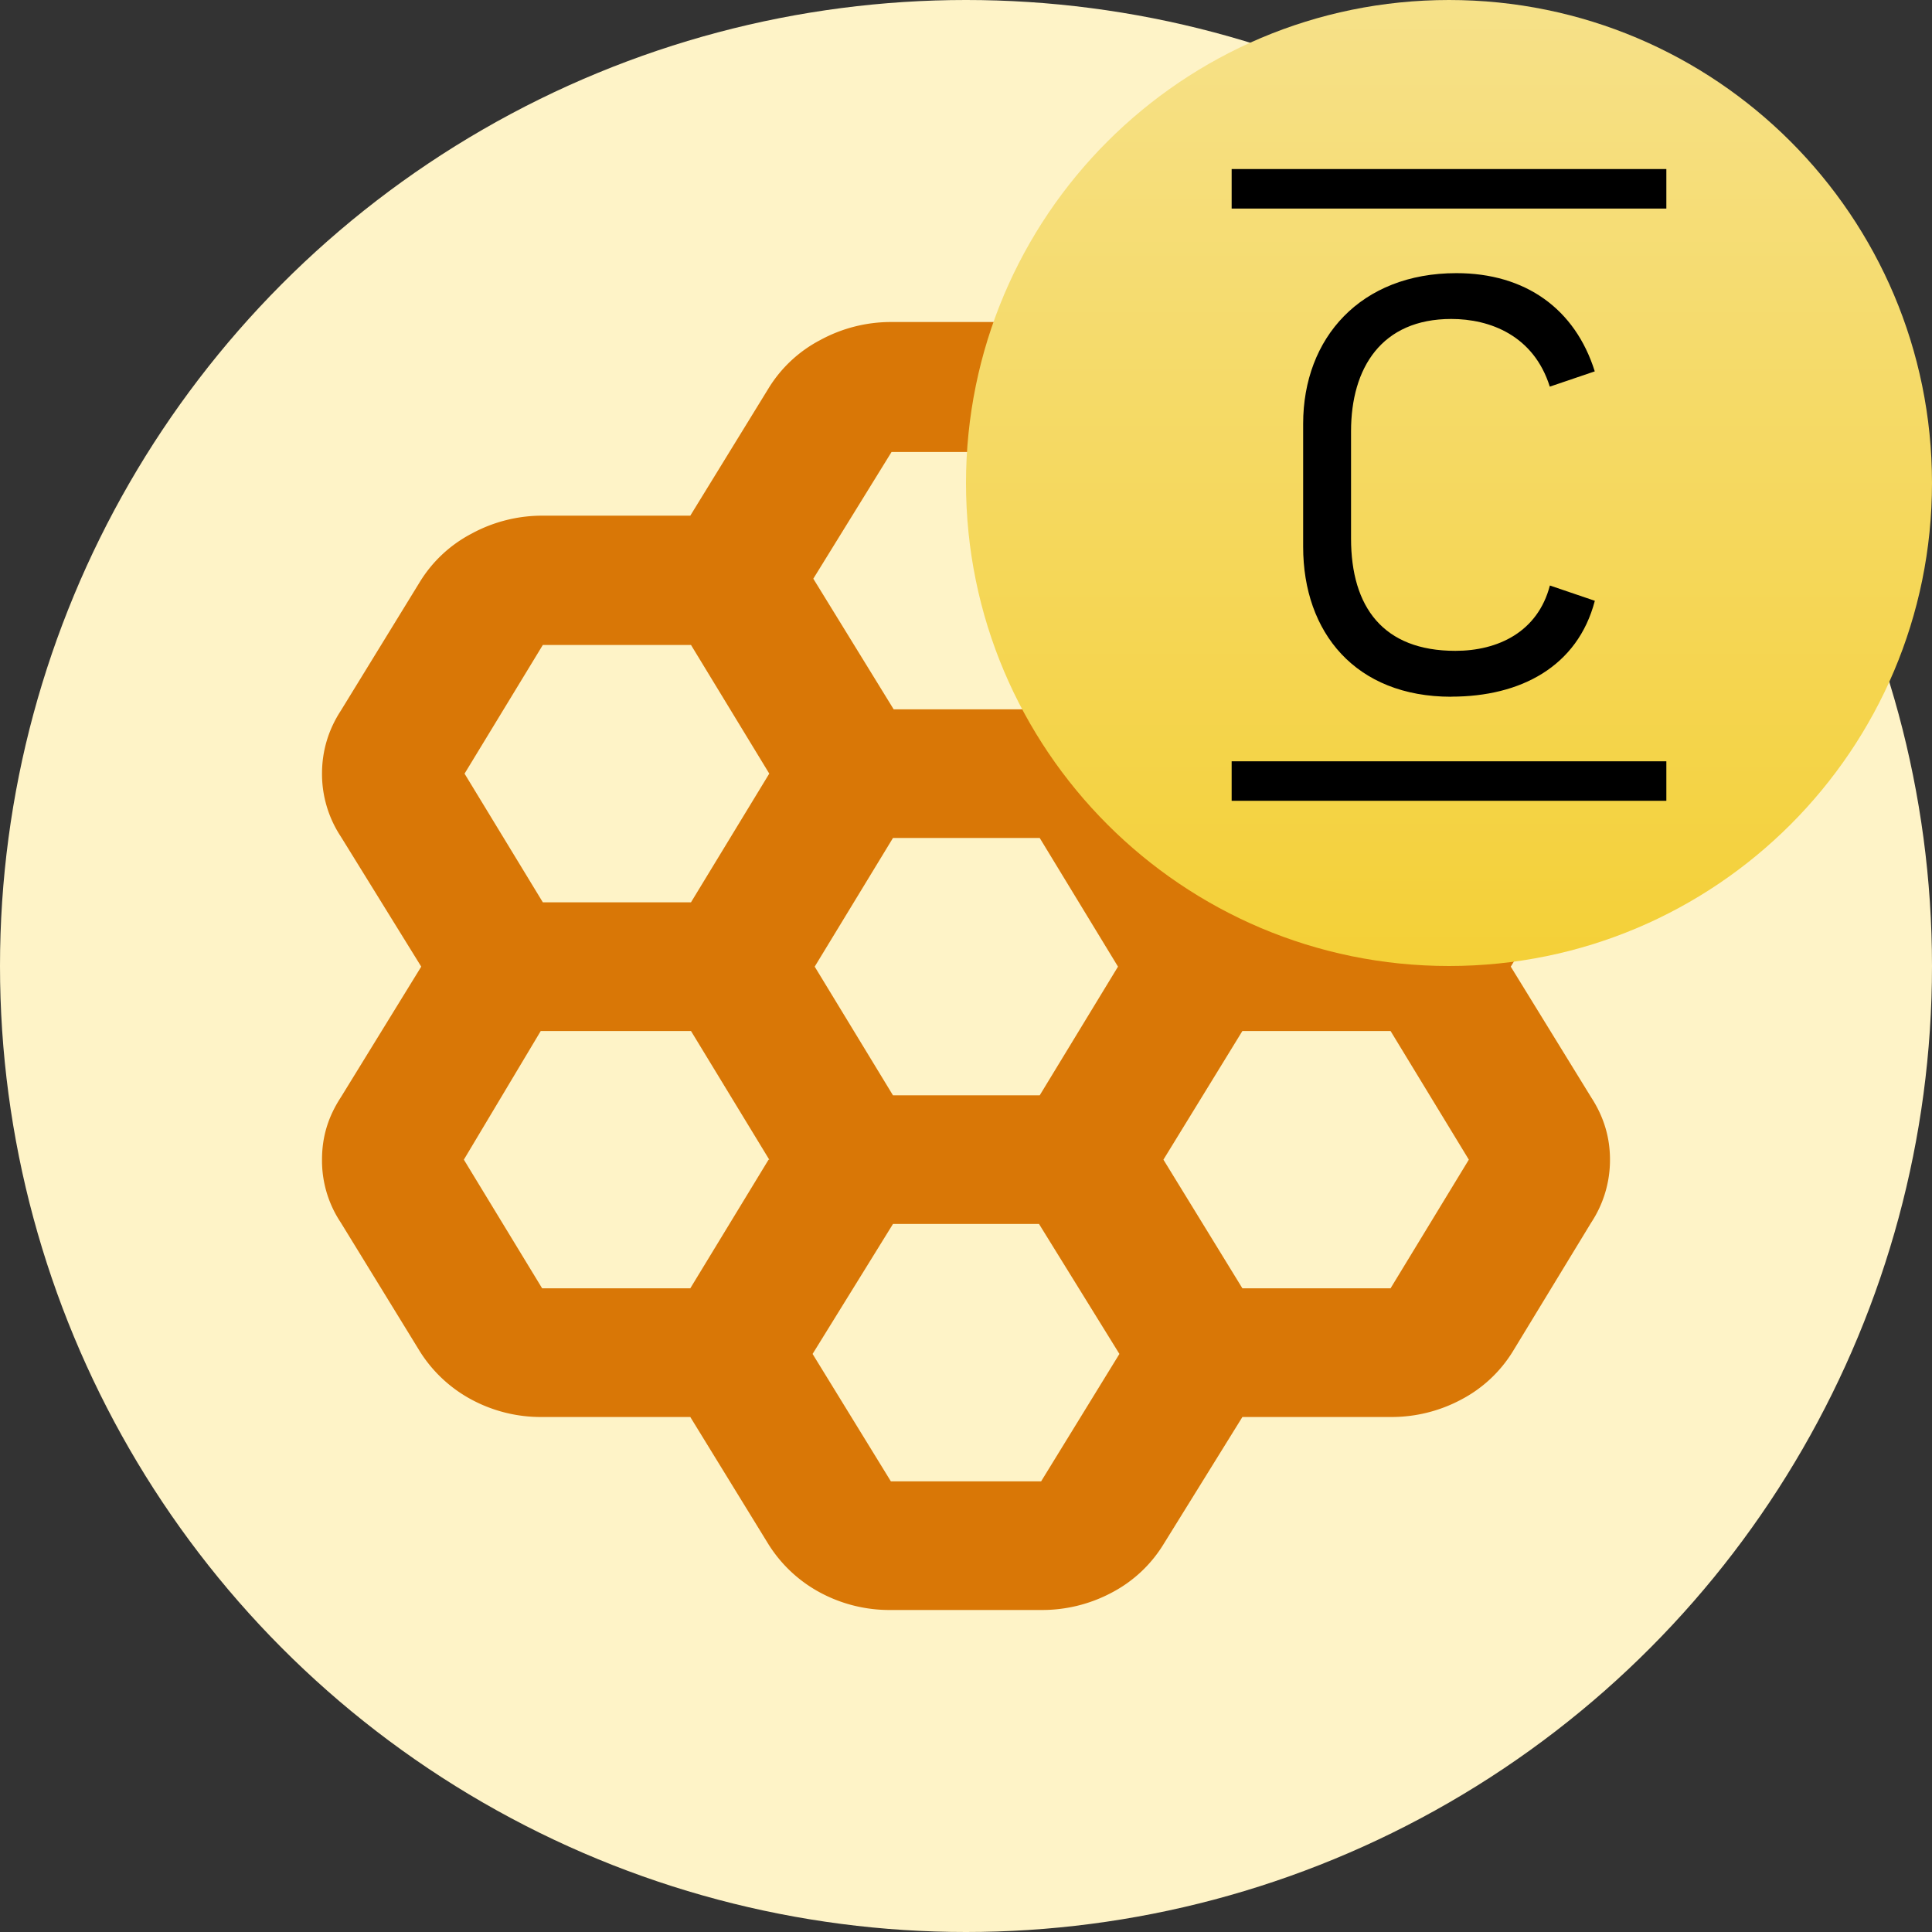
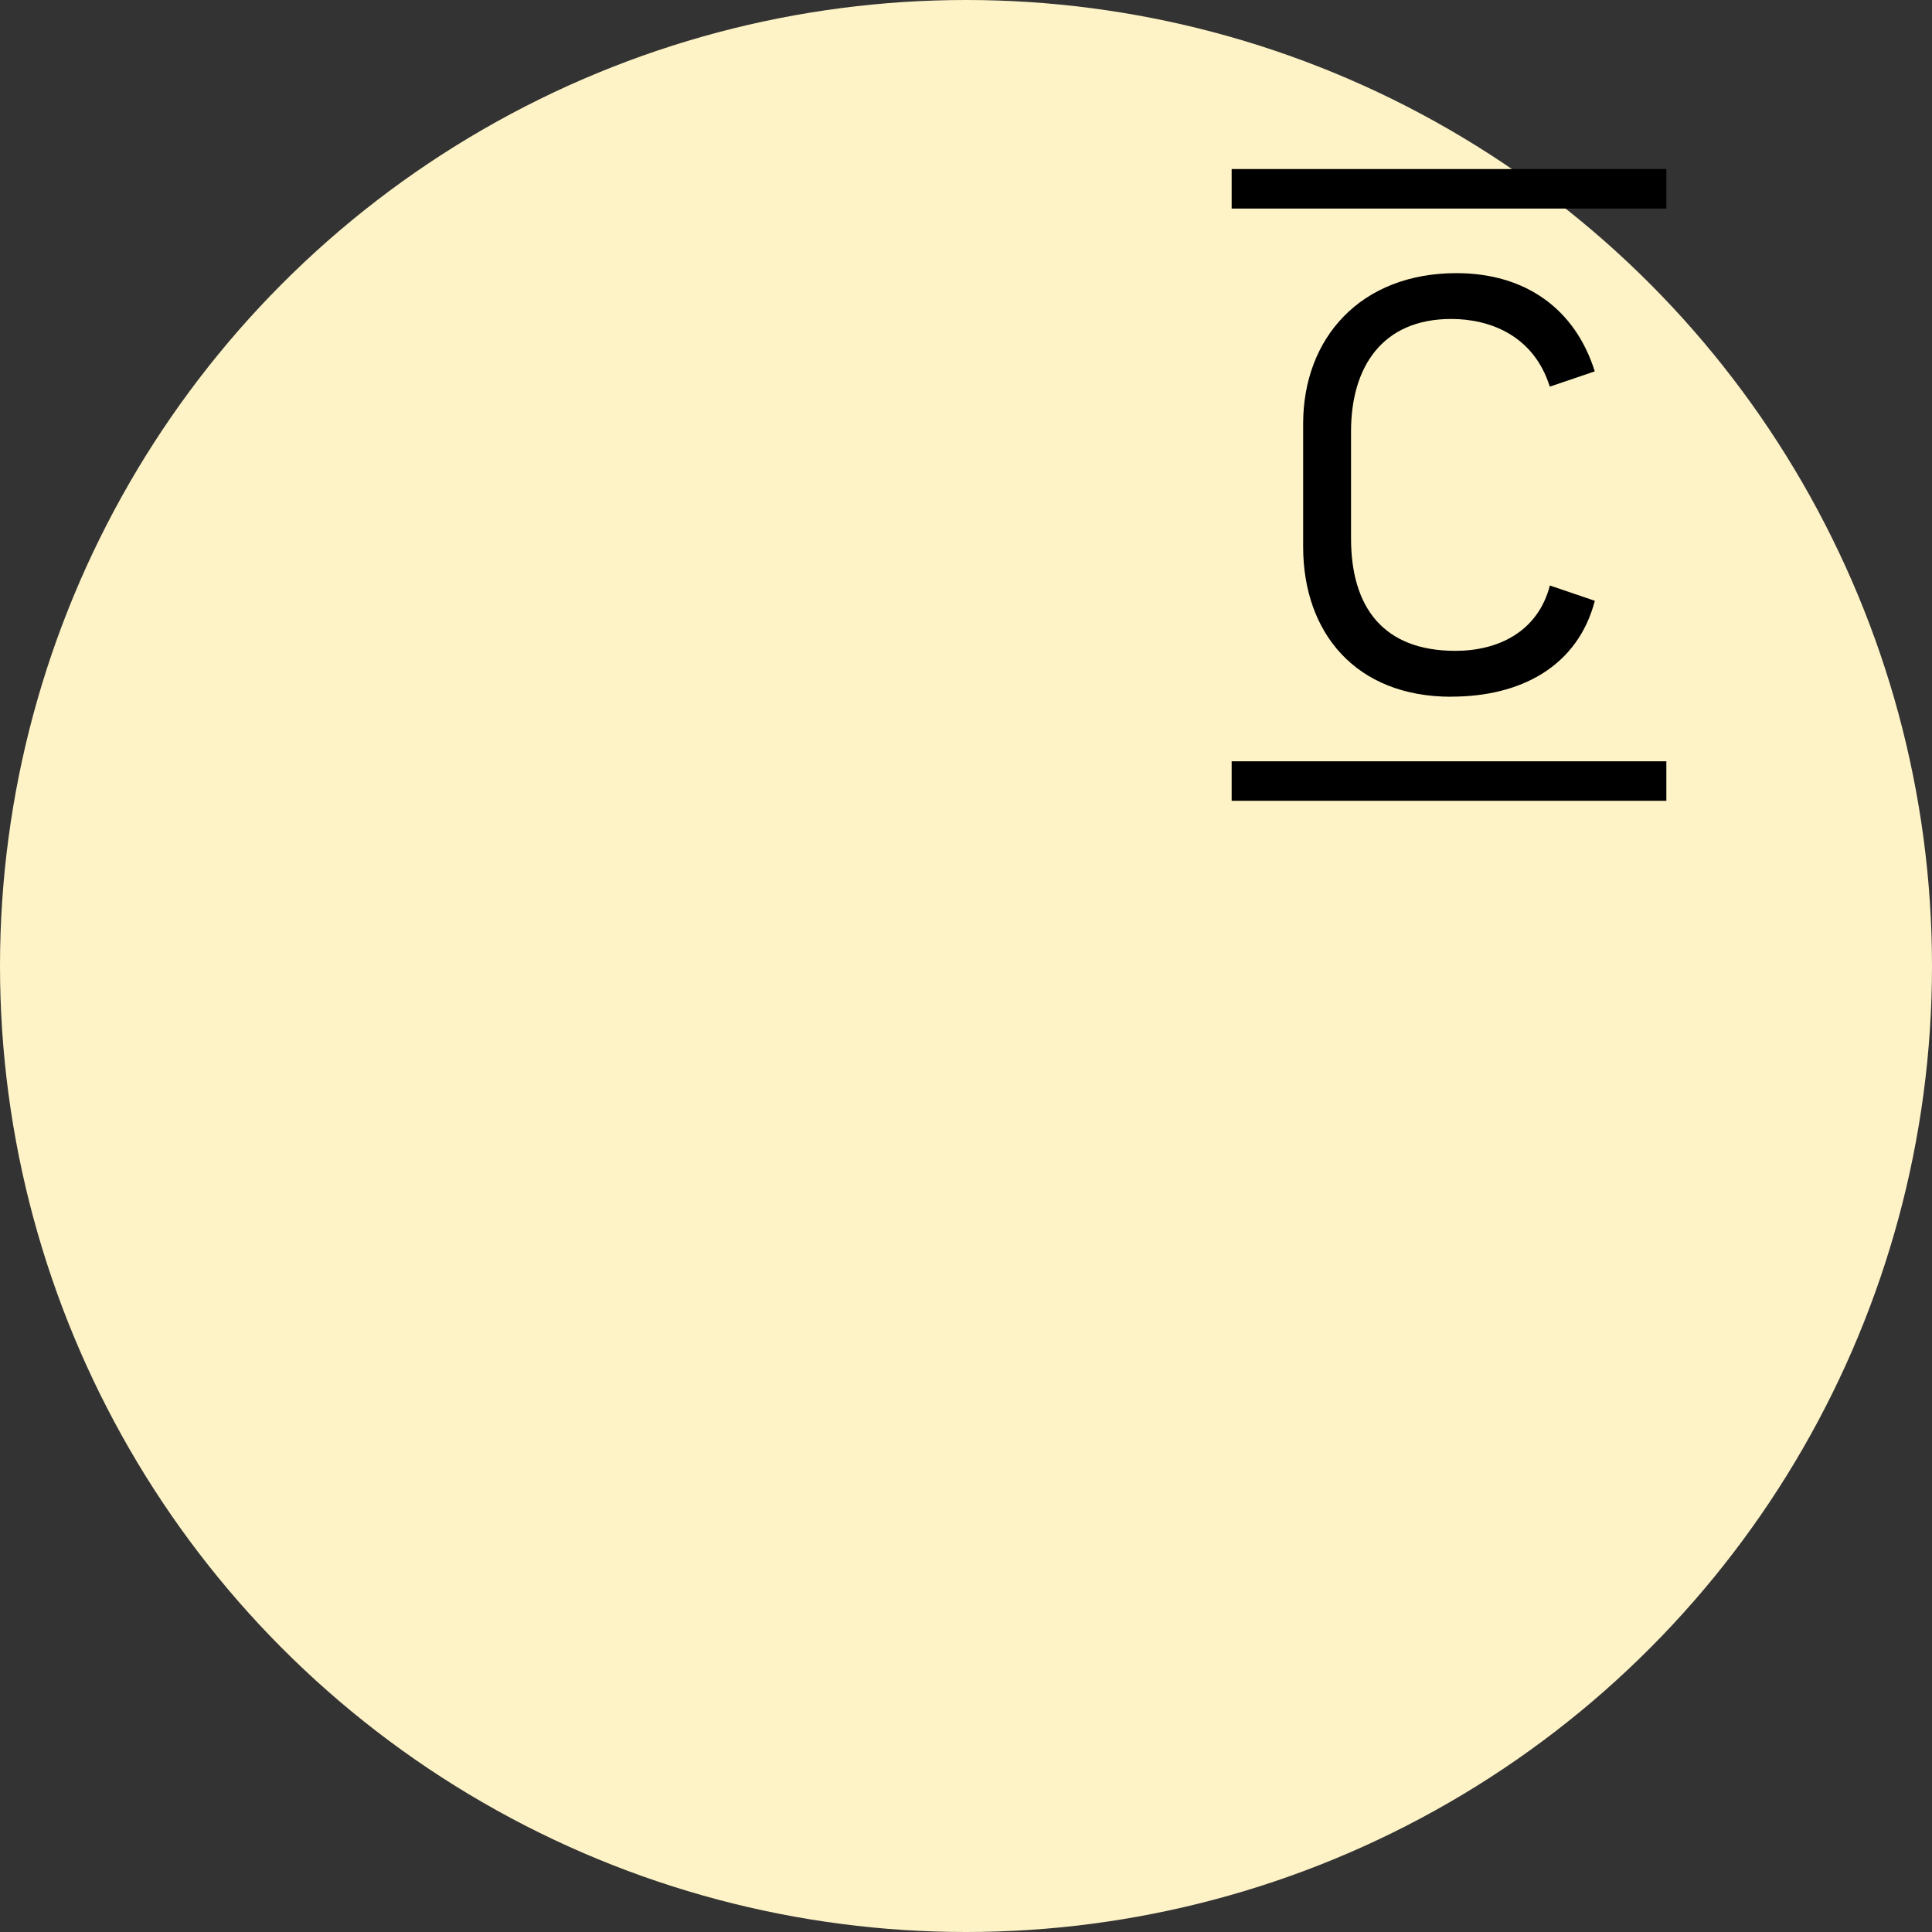
<svg xmlns="http://www.w3.org/2000/svg" viewBox="0 0 128 128">
  <rect x="0" y="0" width="128" height="128" fill="#333333" stroke="none" />
  <circle cx="64" cy="64" r="64" fill="#fef3c7" />
-   <path fill="#d97706" d="M45.734 93.88h-9.816a9.7 9.7 0 0 1-4.676-1.152 9.14 9.14 0 0 1-3.426-3.196l-5.232-8.524a7.4 7.4 0 0 1-1.25-4.178c0-1.534.416-2.856 1.25-4.134l5.324-8.654-5.324-8.61a7.54 7.54 0 0 1-1.25-4.176c0-1.492.416-2.9 1.25-4.178l5.232-8.524a8.8 8.8 0 0 1 3.426-3.198 9.8 9.8 0 0 1 4.676-1.192h9.816l5.186-8.44a8.8 8.8 0 0 1 3.426-3.196 9.8 9.8 0 0 1 4.676-1.194h9.956c1.712 0 3.24.384 4.676 1.194a9.14 9.14 0 0 1 3.426 3.196l5.232 8.44h9.816c1.714 0 3.24.382 4.676 1.192a9.14 9.14 0 0 1 3.426 3.198l5.186 8.524c.834 1.28 1.25 2.644 1.25 4.178s-.416 2.898-1.25 4.176l-5.324 8.61 5.324 8.654c.834 1.28 1.25 2.642 1.25 4.134a7.53 7.53 0 0 1-1.25 4.178l-5.186 8.524a8.8 8.8 0 0 1-3.426 3.196 9.8 9.8 0 0 1-4.676 1.152h-9.816l-5.232 8.44a8.8 8.8 0 0 1-3.426 3.196 9.8 9.8 0 0 1-4.676 1.15H59.02a9.7 9.7 0 0 1-4.676-1.15 9.14 9.14 0 0 1-3.426-3.196zm36.578-34.1h9.954l5.094-8.524-5.094-8.526h-9.954l-5.232 8.526zm-23.15 12.788h9.722l5.186-8.526-5.186-8.524h-9.722l-5.186 8.524zm0-25.574h9.722l5.326-8.654-5.186-8.396h-9.956l-5.184 8.396 5.324 8.654zm-8.196 4.26L45.78 42.73h-9.816l-5.186 8.526 5.186 8.524h9.816zm0 25.576-5.186-8.524h-9.954l-5.094 8.524 5.186 8.524h9.816l5.186-8.524zm8.196 4.262-5.326 8.61 5.186 8.44h9.956l5.186-8.44-5.326-8.61h-9.722zm23.15 4.262h9.816l5.186-8.524-5.186-8.524h-9.816L77.08 76.83z" />
-   <path fill="url(#_concrete)" d="M64 128c35.346 0 64-28.654 64-64S99.346 0 64 0 0 28.654 0 64s28.654 64 64 64" transform="translate(64)scale(.5)" />
  <path d="M96.159 46.155c4.578 0 8.36-1.987 9.503-6.351l-2.978-1.013c-.803 3.078-3.436 4.329-6.262 4.329-4.772 0-6.912-2.885-6.912-7.447v-7.094c0-4.208 2.022-7.447 6.642-7.447 2.557 0 5.459 1.09 6.526 4.484l2.979-1.012c-1.296-4.13-4.58-6.507-9.165-6.507-6.338 0-10.155 4.286-10.155 9.979v8.148c0 5.693 3.477 9.937 9.81 9.937z" />
  <path fill-rule="evenodd" d="M81.6 11.2h28.8v2.618H81.6zm0 39.238h28.8v2.617H81.6z" clip-rule="evenodd" />
  <defs transform="translate(64)scale(.5)">
    <linearGradient id="_concrete" x1="64" x2="64" y1="0" y2="128" gradientUnits="userSpaceOnUse">
      <stop stop-color="#f6e189" />
      <stop offset="1" stop-color="#f4d037" />
    </linearGradient>
  </defs>
</svg>